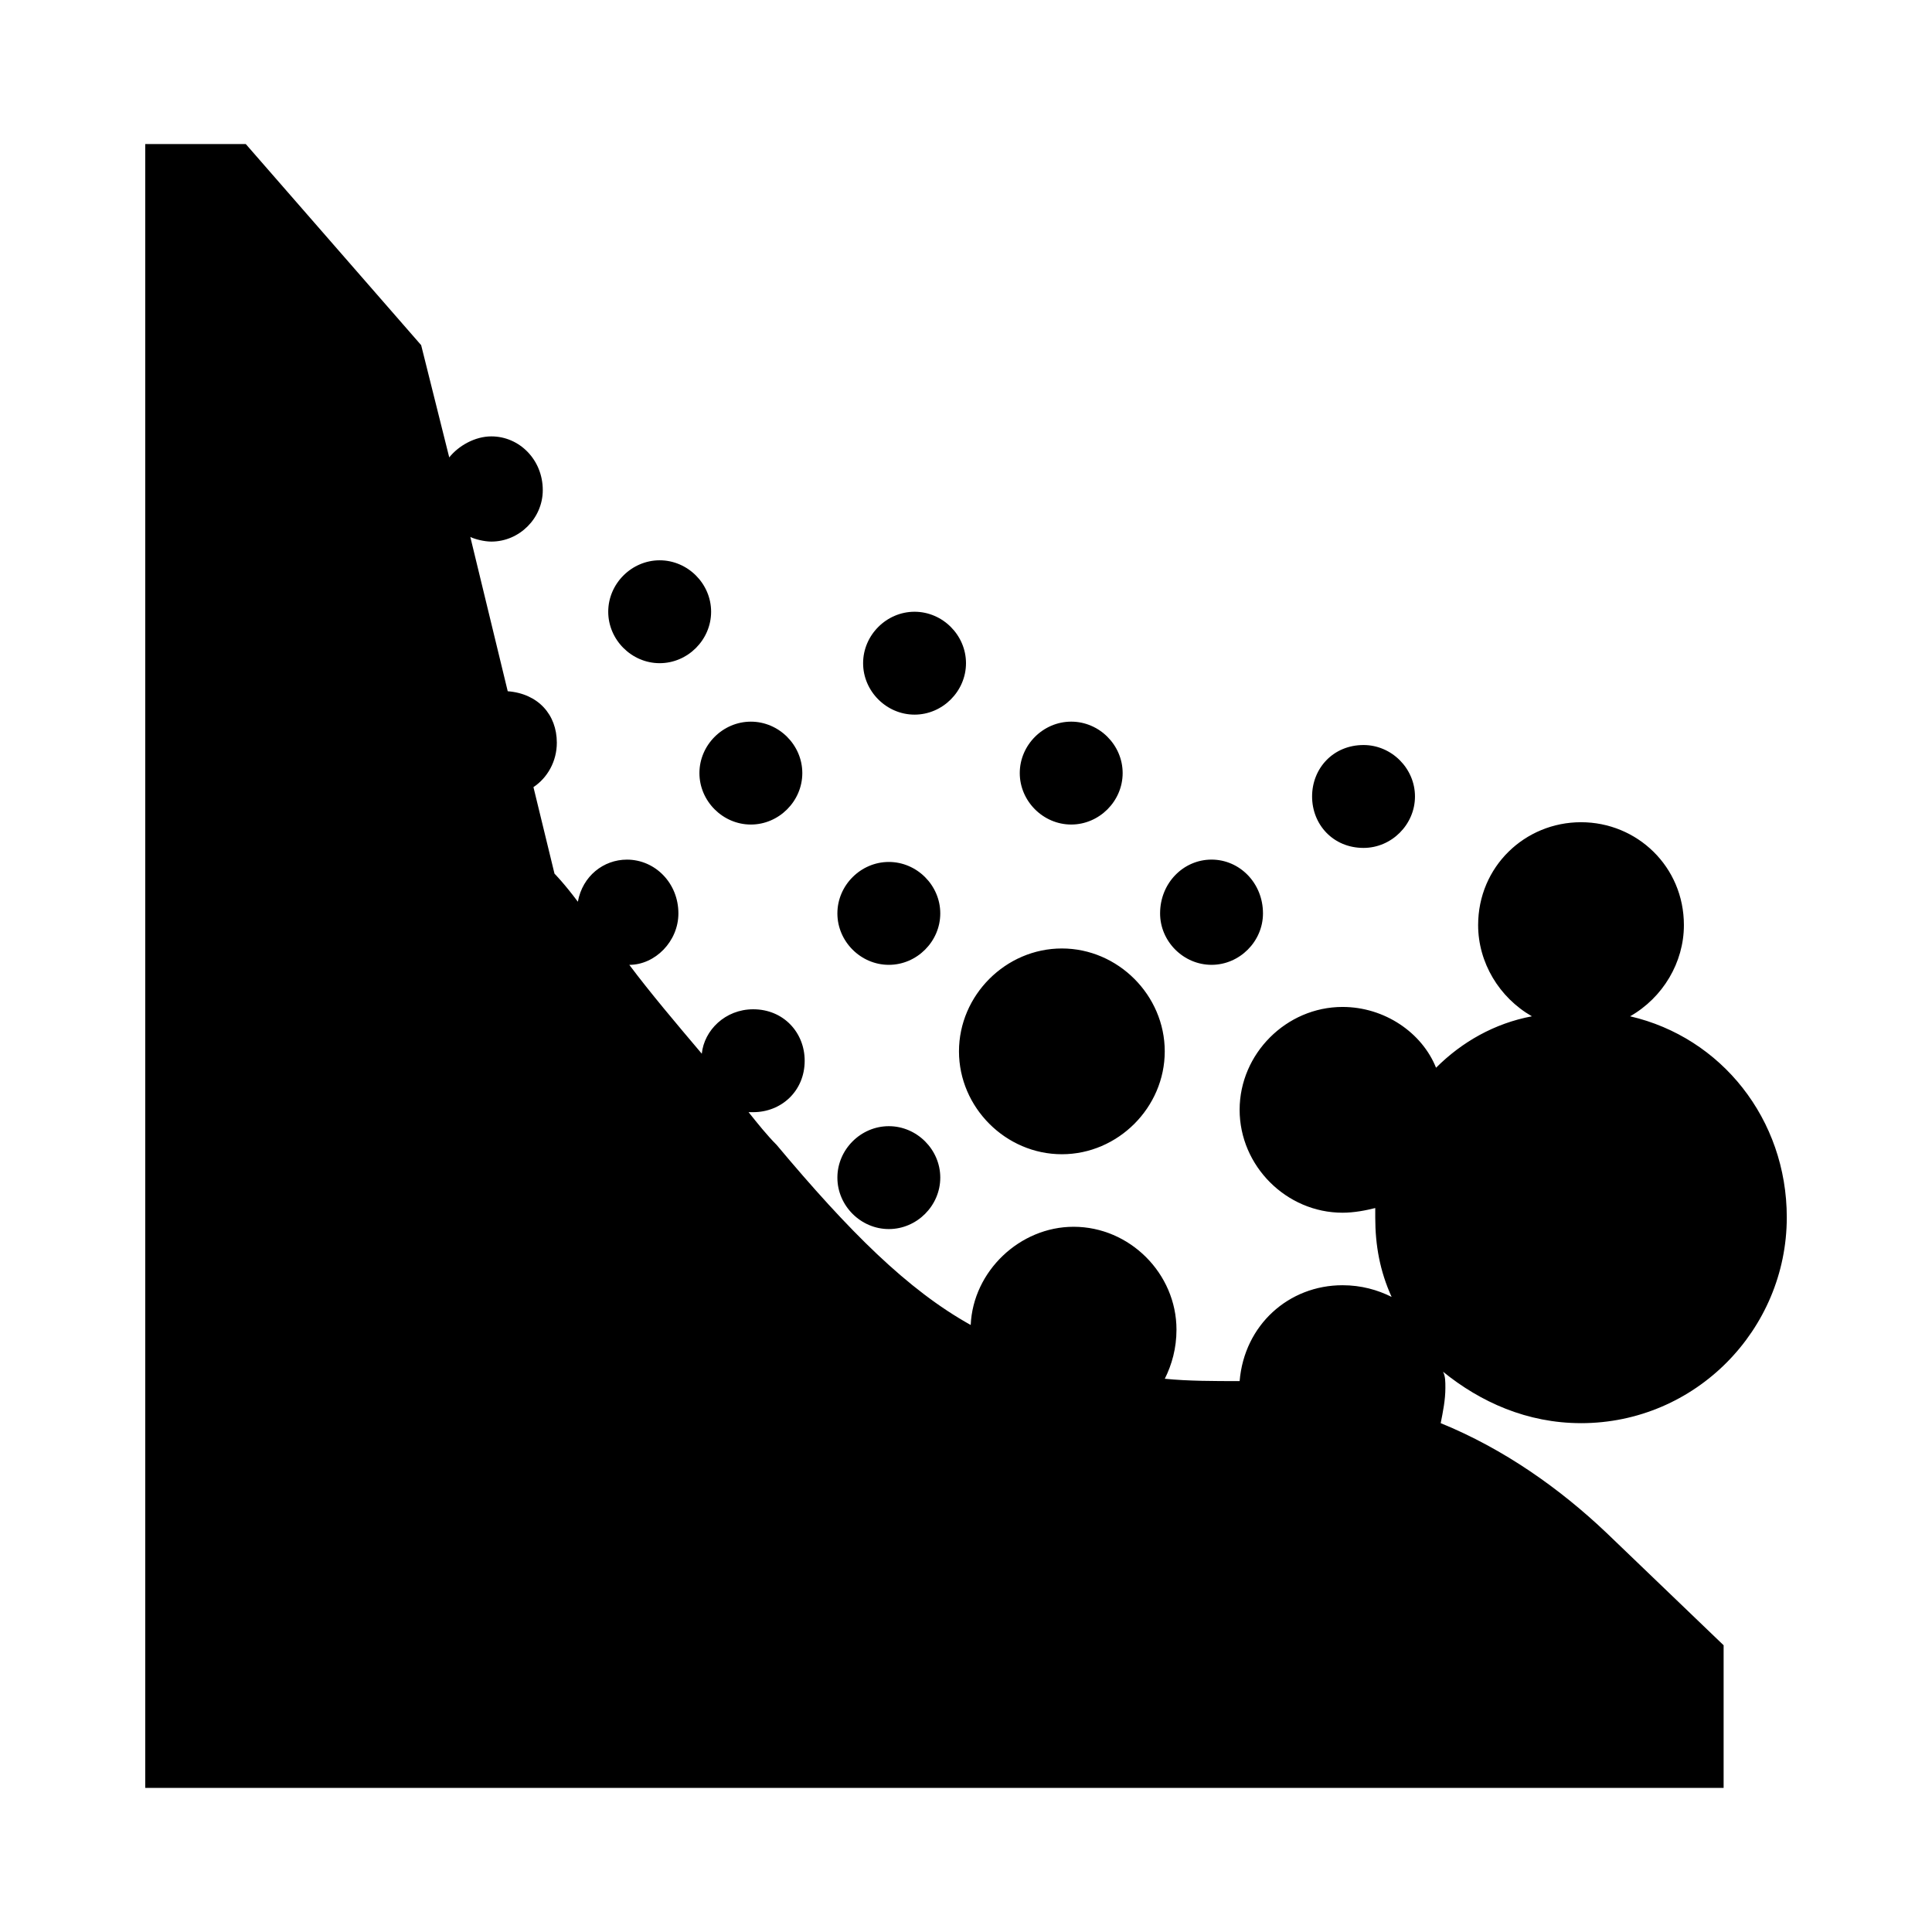
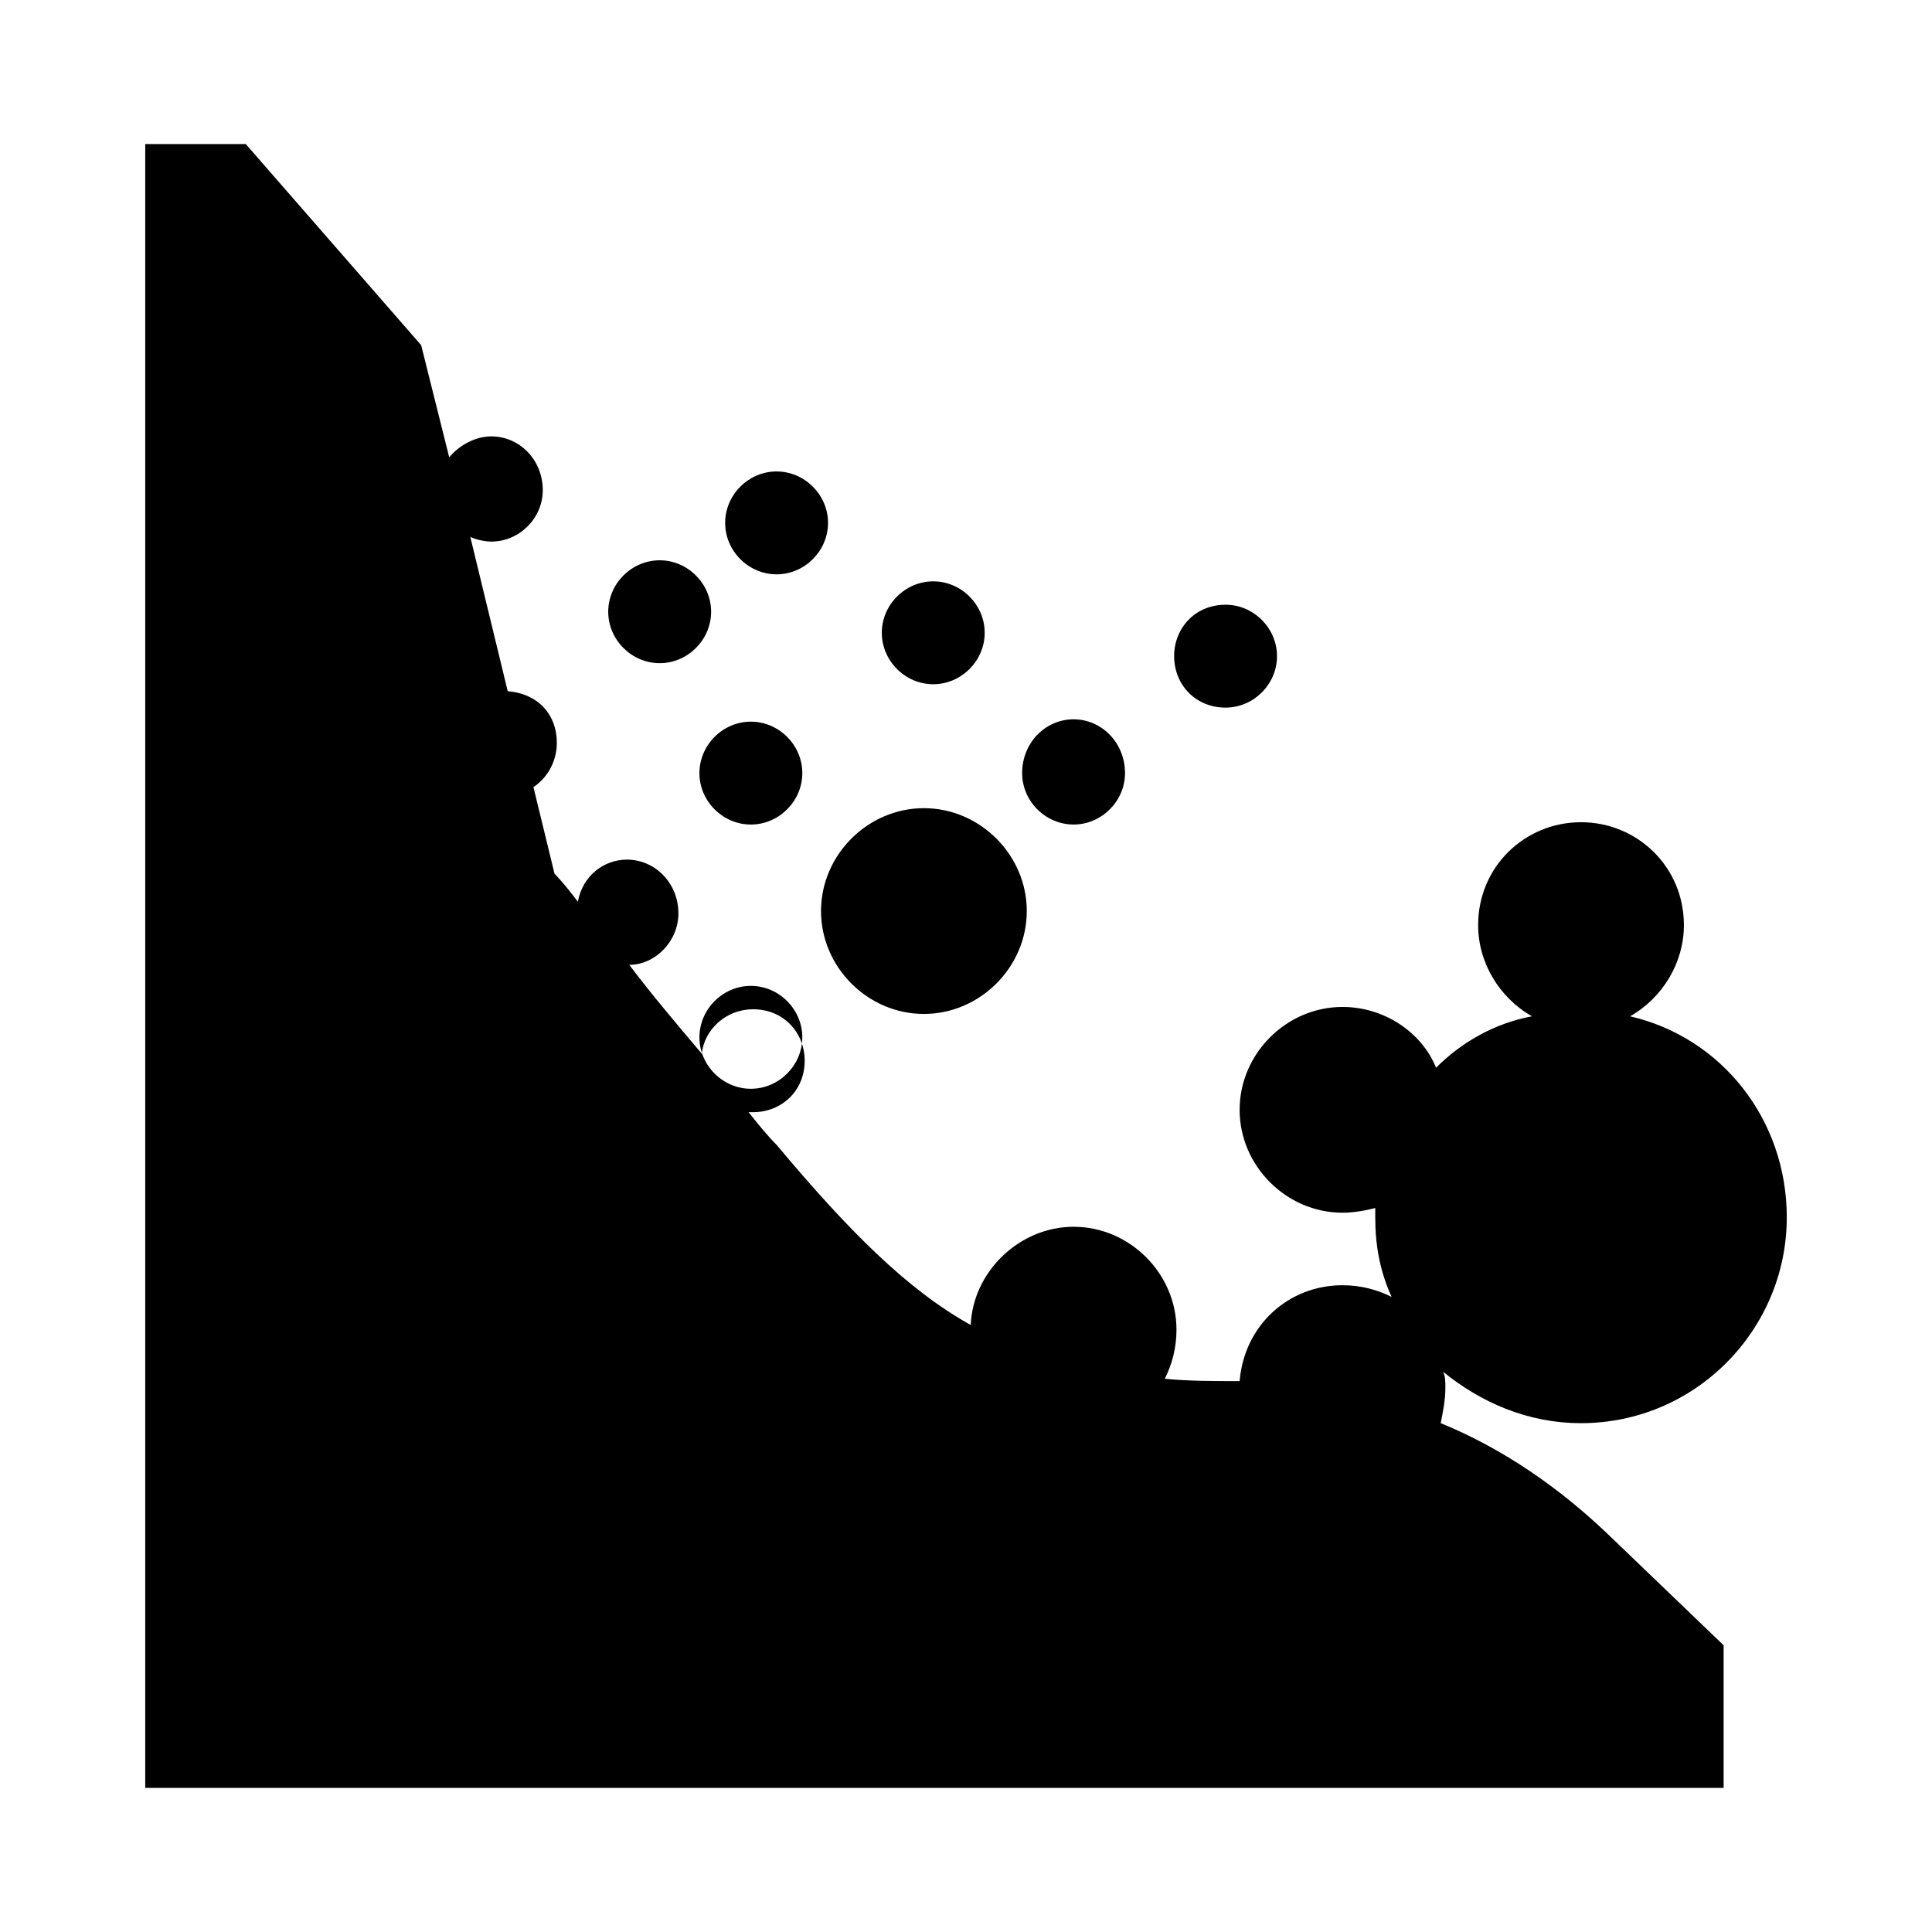
<svg xmlns="http://www.w3.org/2000/svg" fill="#000000" width="800px" height="800px" version="1.1" viewBox="144 144 512 512">
-   <path d="m562.98 521.15c-14.254 0-26.648-5.578-36.562-13.633 0.621 1.238 0.621 2.481 0.621 4.332 0 3.098-0.621 6.195-1.238 9.301 16.73 6.816 31.605 17.348 43.996 29.125l30.98 29.738v37.801l-418.29 0.004v-435.64h26.648l46.477 53.293 7.441 29.746c2.481-3.098 6.816-5.57 11.156-5.57 7.441 0 13.633 6.191 13.633 14.246 0 7.441-6.191 13.633-13.633 13.633-1.859 0-4.336-0.613-5.57-1.234l9.914 40.895c8.055 0.621 13.012 6.195 13.012 13.633 0 4.957-2.481 9.301-6.195 11.777l5.578 22.93s2.481 2.481 6.191 7.438c1.238-6.816 6.82-11.156 13.012-11.156 7.441 0 13.633 6.195 13.633 14.254 0 7.438-6.191 13.633-13.012 13.633 5.578 7.438 12.395 15.492 19.211 23.547 0.621-6.191 6.191-11.773 13.633-11.773 8.055 0 13.633 6.195 13.633 13.633 0 8.055-6.195 13.633-13.633 13.633h-1.238c2.481 3.098 4.957 6.195 7.438 8.676 19.211 22.934 34.707 38.422 51.434 47.723 0.621-14.254 13.012-26.027 27.266-26.027 14.871 0 27.266 12.395 27.266 27.266 0 4.953-1.238 9.297-3.094 13.012 6.191 0.621 13.012 0.621 19.828 0.621 1.238-14.871 13.012-25.406 27.266-25.406 4.957 0 9.297 1.234 13.012 3.094-3.098-6.816-4.336-13.633-4.336-21.07v-2.481c-2.473 0.621-5.57 1.238-8.676 1.238-14.871 0-27.266-12.395-27.266-27.266s12.395-27.266 27.266-27.266c11.156 0 21.07 6.82 24.789 16.113 6.82-6.82 15.492-11.773 25.406-13.633-8.676-4.957-14.254-14.254-14.254-24.168 0-15.492 12.395-27.266 27.266-27.266 14.871 0 27.266 11.773 27.266 27.266 0 9.914-5.57 19.207-14.254 24.168 24.168 5.578 41.52 27.266 41.52 53.293-0.012 29.746-24.18 54.531-54.543 54.531zm-244.16-201.4c7.438 0 13.633-6.191 13.633-13.633 0-7.438-6.195-13.633-13.633-13.633-7.441 0-13.633 6.195-13.633 13.633s6.195 13.633 13.633 13.633zm24.168 42.762c7.438 0 13.633-6.195 13.633-13.633 0-7.441-6.195-13.633-13.633-13.633-7.441 0-13.633 6.191-13.633 13.633 0 7.434 6.195 13.633 13.633 13.633zm36.562 37.18c7.441 0 13.633-6.195 13.633-13.633s-6.191-13.633-13.633-13.633c-7.438 0-13.633 6.195-13.633 13.633-0.004 7.438 6.195 13.633 13.633 13.633zm0 70.023c7.441 0 13.633-6.195 13.633-13.633 0-7.441-6.191-13.633-13.633-13.633-7.438 0-13.633 6.191-13.633 13.633-0.004 7.438 6.195 13.633 13.633 13.633zm6.816-136.33c7.438 0 13.633-6.195 13.633-13.633s-6.195-13.633-13.633-13.633c-7.441 0-13.633 6.195-13.633 13.633-0.004 7.434 6.195 13.633 13.633 13.633zm39.039 116.5c14.871 0 27.266-12.395 27.266-27.266s-12.395-27.266-27.266-27.266-27.266 12.395-27.266 27.266 12.391 27.266 27.266 27.266zm2.477-87.375c7.441 0 13.633-6.195 13.633-13.633 0-7.441-6.191-13.633-13.633-13.633-7.438 0-13.633 6.191-13.633 13.633 0 7.434 6.199 13.633 13.633 13.633zm37.188 37.18c7.438 0 13.633-6.195 13.633-13.633 0-8.055-6.195-14.254-13.633-14.254-7.441 0-13.633 6.195-13.633 14.254-0.004 7.43 6.191 13.633 13.633 13.633zm40.281-30.984c7.438 0 13.633-6.191 13.633-13.633 0-7.438-6.195-13.633-13.633-13.633-8.062 0-13.633 6.195-13.633 13.633s5.57 13.633 13.633 13.633z" />
+   <path d="m562.98 521.15c-14.254 0-26.648-5.578-36.562-13.633 0.621 1.238 0.621 2.481 0.621 4.332 0 3.098-0.621 6.195-1.238 9.301 16.73 6.816 31.605 17.348 43.996 29.125l30.98 29.738v37.801l-418.29 0.004v-435.64h26.648l46.477 53.293 7.441 29.746c2.481-3.098 6.816-5.57 11.156-5.57 7.441 0 13.633 6.191 13.633 14.246 0 7.441-6.191 13.633-13.633 13.633-1.859 0-4.336-0.613-5.57-1.234l9.914 40.895c8.055 0.621 13.012 6.195 13.012 13.633 0 4.957-2.481 9.301-6.195 11.777l5.578 22.93s2.481 2.481 6.191 7.438c1.238-6.816 6.82-11.156 13.012-11.156 7.441 0 13.633 6.195 13.633 14.254 0 7.438-6.191 13.633-13.012 13.633 5.578 7.438 12.395 15.492 19.211 23.547 0.621-6.191 6.191-11.773 13.633-11.773 8.055 0 13.633 6.195 13.633 13.633 0 8.055-6.195 13.633-13.633 13.633h-1.238c2.481 3.098 4.957 6.195 7.438 8.676 19.211 22.934 34.707 38.422 51.434 47.723 0.621-14.254 13.012-26.027 27.266-26.027 14.871 0 27.266 12.395 27.266 27.266 0 4.953-1.238 9.297-3.094 13.012 6.191 0.621 13.012 0.621 19.828 0.621 1.238-14.871 13.012-25.406 27.266-25.406 4.957 0 9.297 1.234 13.012 3.094-3.098-6.816-4.336-13.633-4.336-21.07v-2.481c-2.473 0.621-5.57 1.238-8.676 1.238-14.871 0-27.266-12.395-27.266-27.266s12.395-27.266 27.266-27.266c11.156 0 21.07 6.82 24.789 16.113 6.82-6.82 15.492-11.773 25.406-13.633-8.676-4.957-14.254-14.254-14.254-24.168 0-15.492 12.395-27.266 27.266-27.266 14.871 0 27.266 11.773 27.266 27.266 0 9.914-5.57 19.207-14.254 24.168 24.168 5.578 41.52 27.266 41.52 53.293-0.012 29.746-24.18 54.531-54.543 54.531zm-244.16-201.4c7.438 0 13.633-6.191 13.633-13.633 0-7.438-6.195-13.633-13.633-13.633-7.441 0-13.633 6.195-13.633 13.633s6.195 13.633 13.633 13.633zm24.168 42.762c7.438 0 13.633-6.195 13.633-13.633 0-7.441-6.195-13.633-13.633-13.633-7.441 0-13.633 6.191-13.633 13.633 0 7.434 6.195 13.633 13.633 13.633zc7.441 0 13.633-6.195 13.633-13.633s-6.191-13.633-13.633-13.633c-7.438 0-13.633 6.195-13.633 13.633-0.004 7.438 6.195 13.633 13.633 13.633zm0 70.023c7.441 0 13.633-6.195 13.633-13.633 0-7.441-6.191-13.633-13.633-13.633-7.438 0-13.633 6.191-13.633 13.633-0.004 7.438 6.195 13.633 13.633 13.633zm6.816-136.33c7.438 0 13.633-6.195 13.633-13.633s-6.195-13.633-13.633-13.633c-7.441 0-13.633 6.195-13.633 13.633-0.004 7.434 6.195 13.633 13.633 13.633zm39.039 116.5c14.871 0 27.266-12.395 27.266-27.266s-12.395-27.266-27.266-27.266-27.266 12.395-27.266 27.266 12.391 27.266 27.266 27.266zm2.477-87.375c7.441 0 13.633-6.195 13.633-13.633 0-7.441-6.191-13.633-13.633-13.633-7.438 0-13.633 6.191-13.633 13.633 0 7.434 6.199 13.633 13.633 13.633zm37.188 37.18c7.438 0 13.633-6.195 13.633-13.633 0-8.055-6.195-14.254-13.633-14.254-7.441 0-13.633 6.195-13.633 14.254-0.004 7.43 6.191 13.633 13.633 13.633zm40.281-30.984c7.438 0 13.633-6.191 13.633-13.633 0-7.438-6.195-13.633-13.633-13.633-8.062 0-13.633 6.195-13.633 13.633s5.57 13.633 13.633 13.633z" />
</svg>